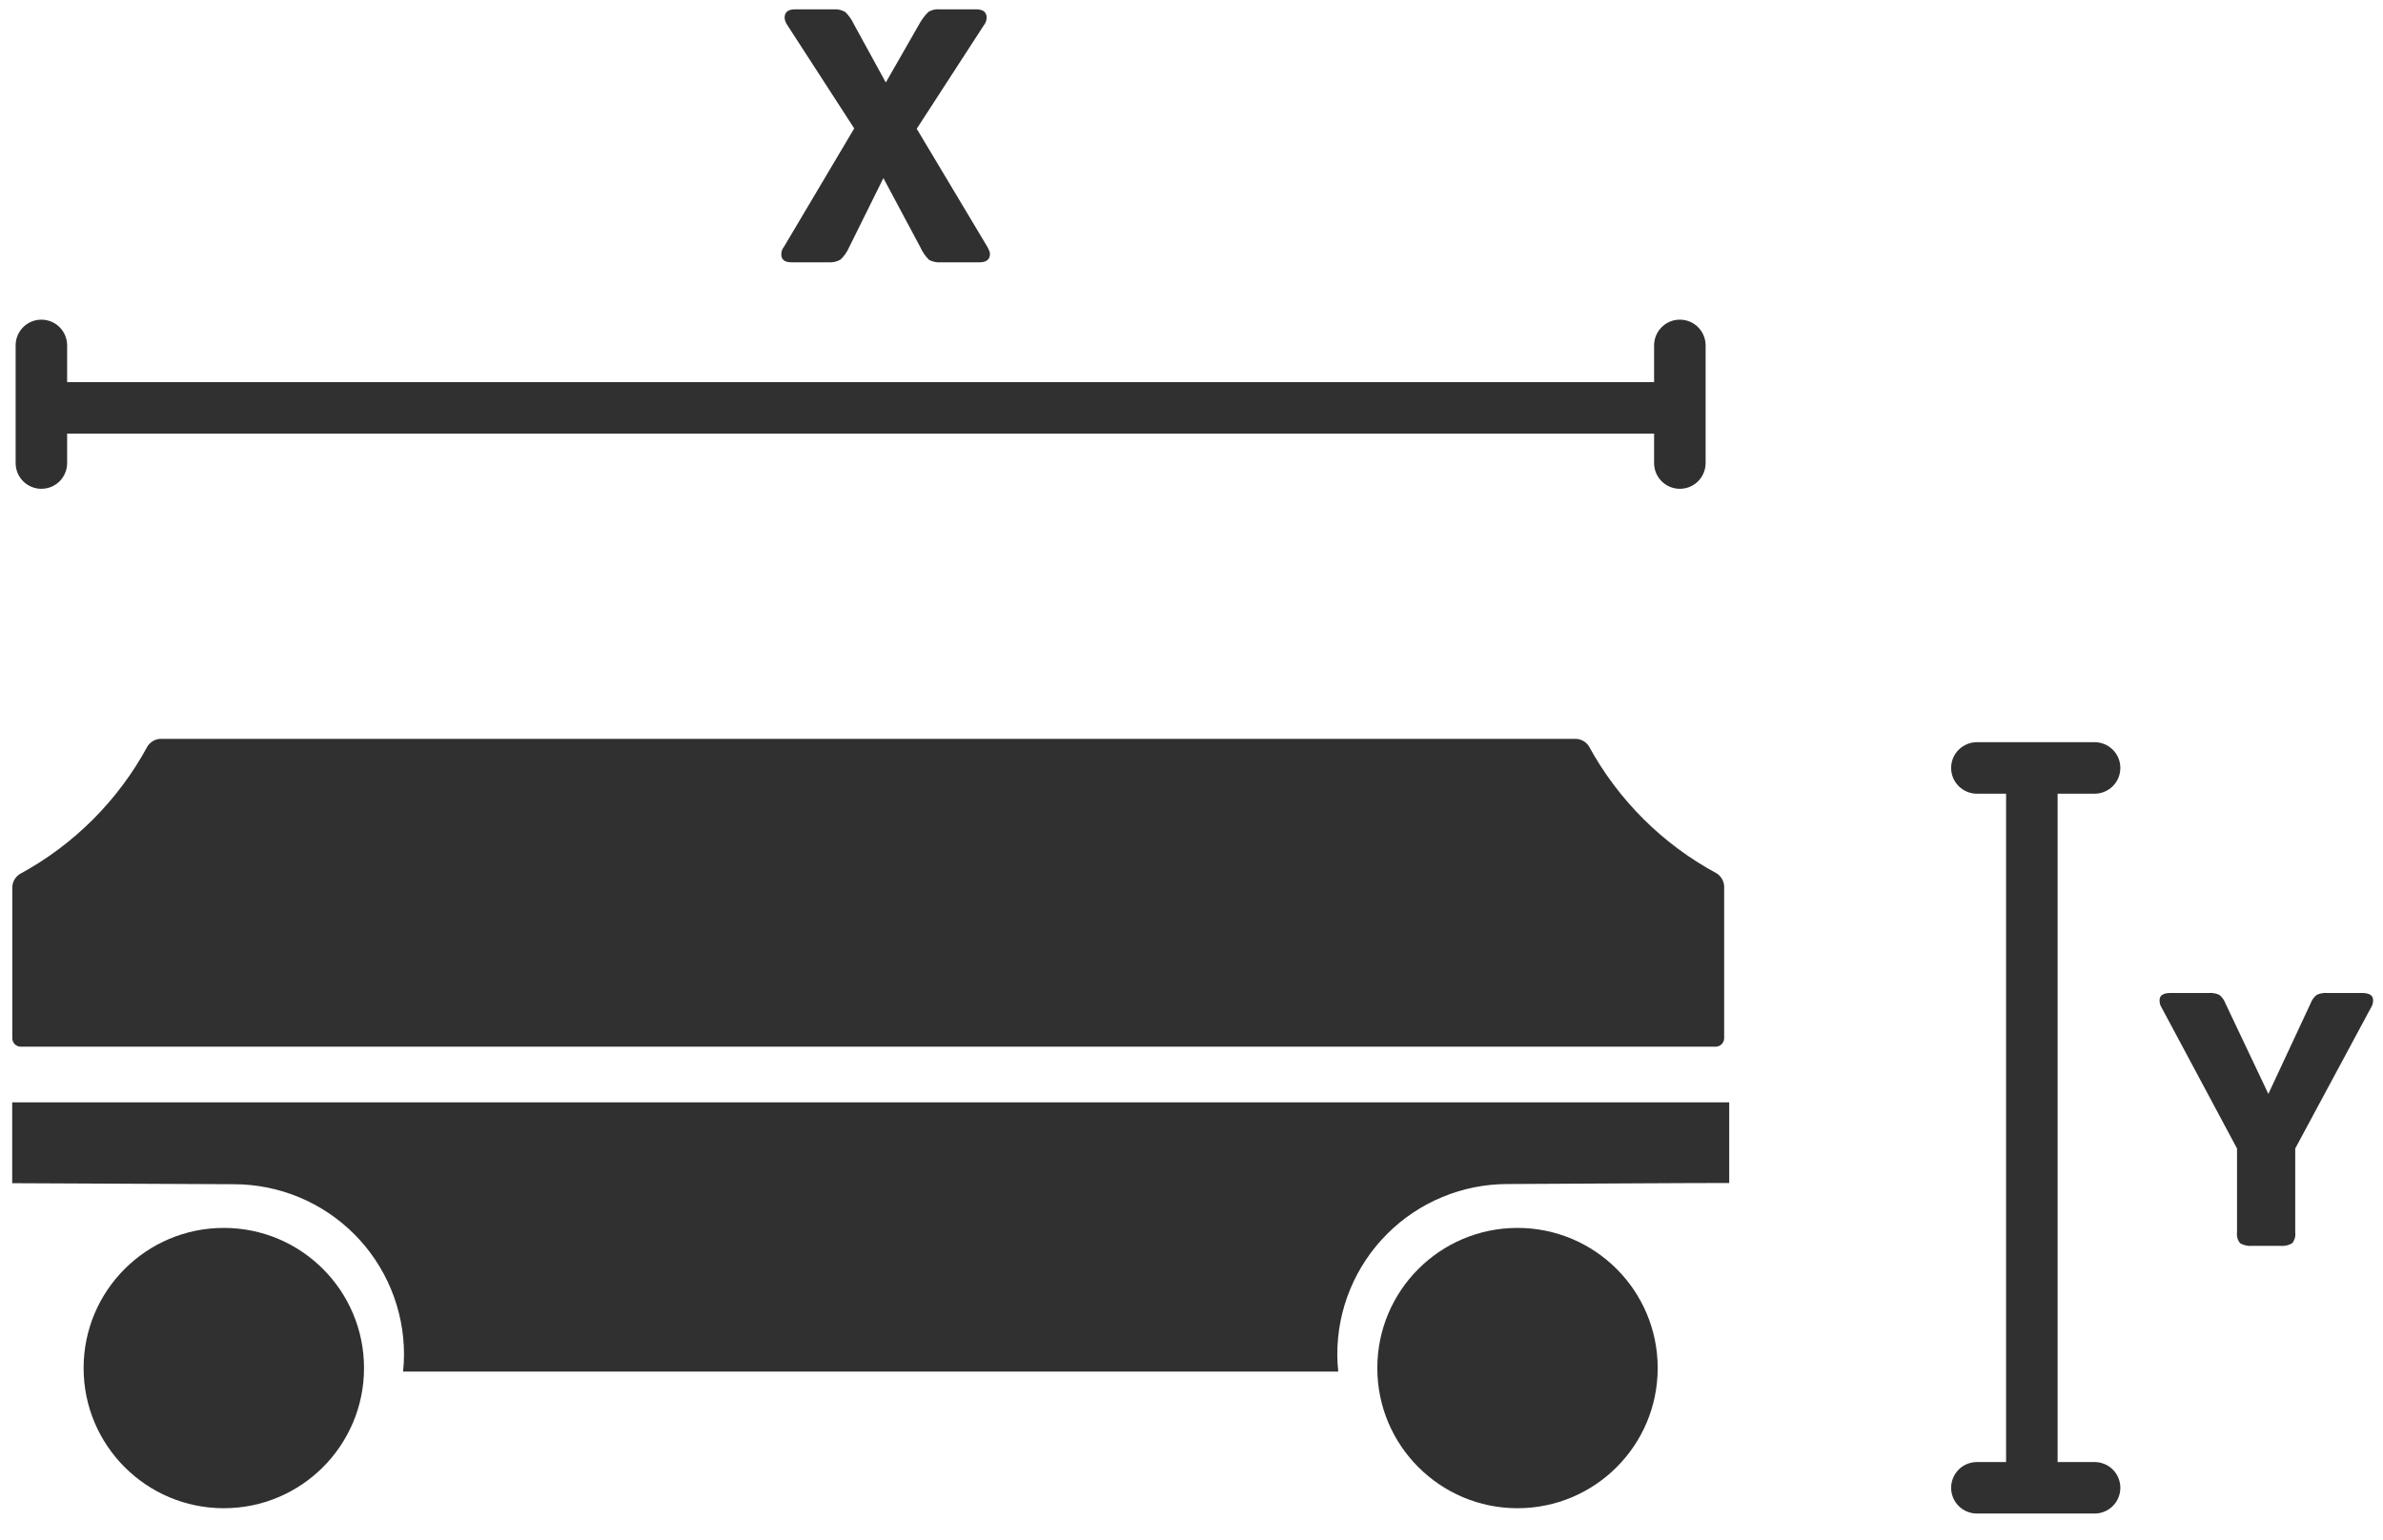
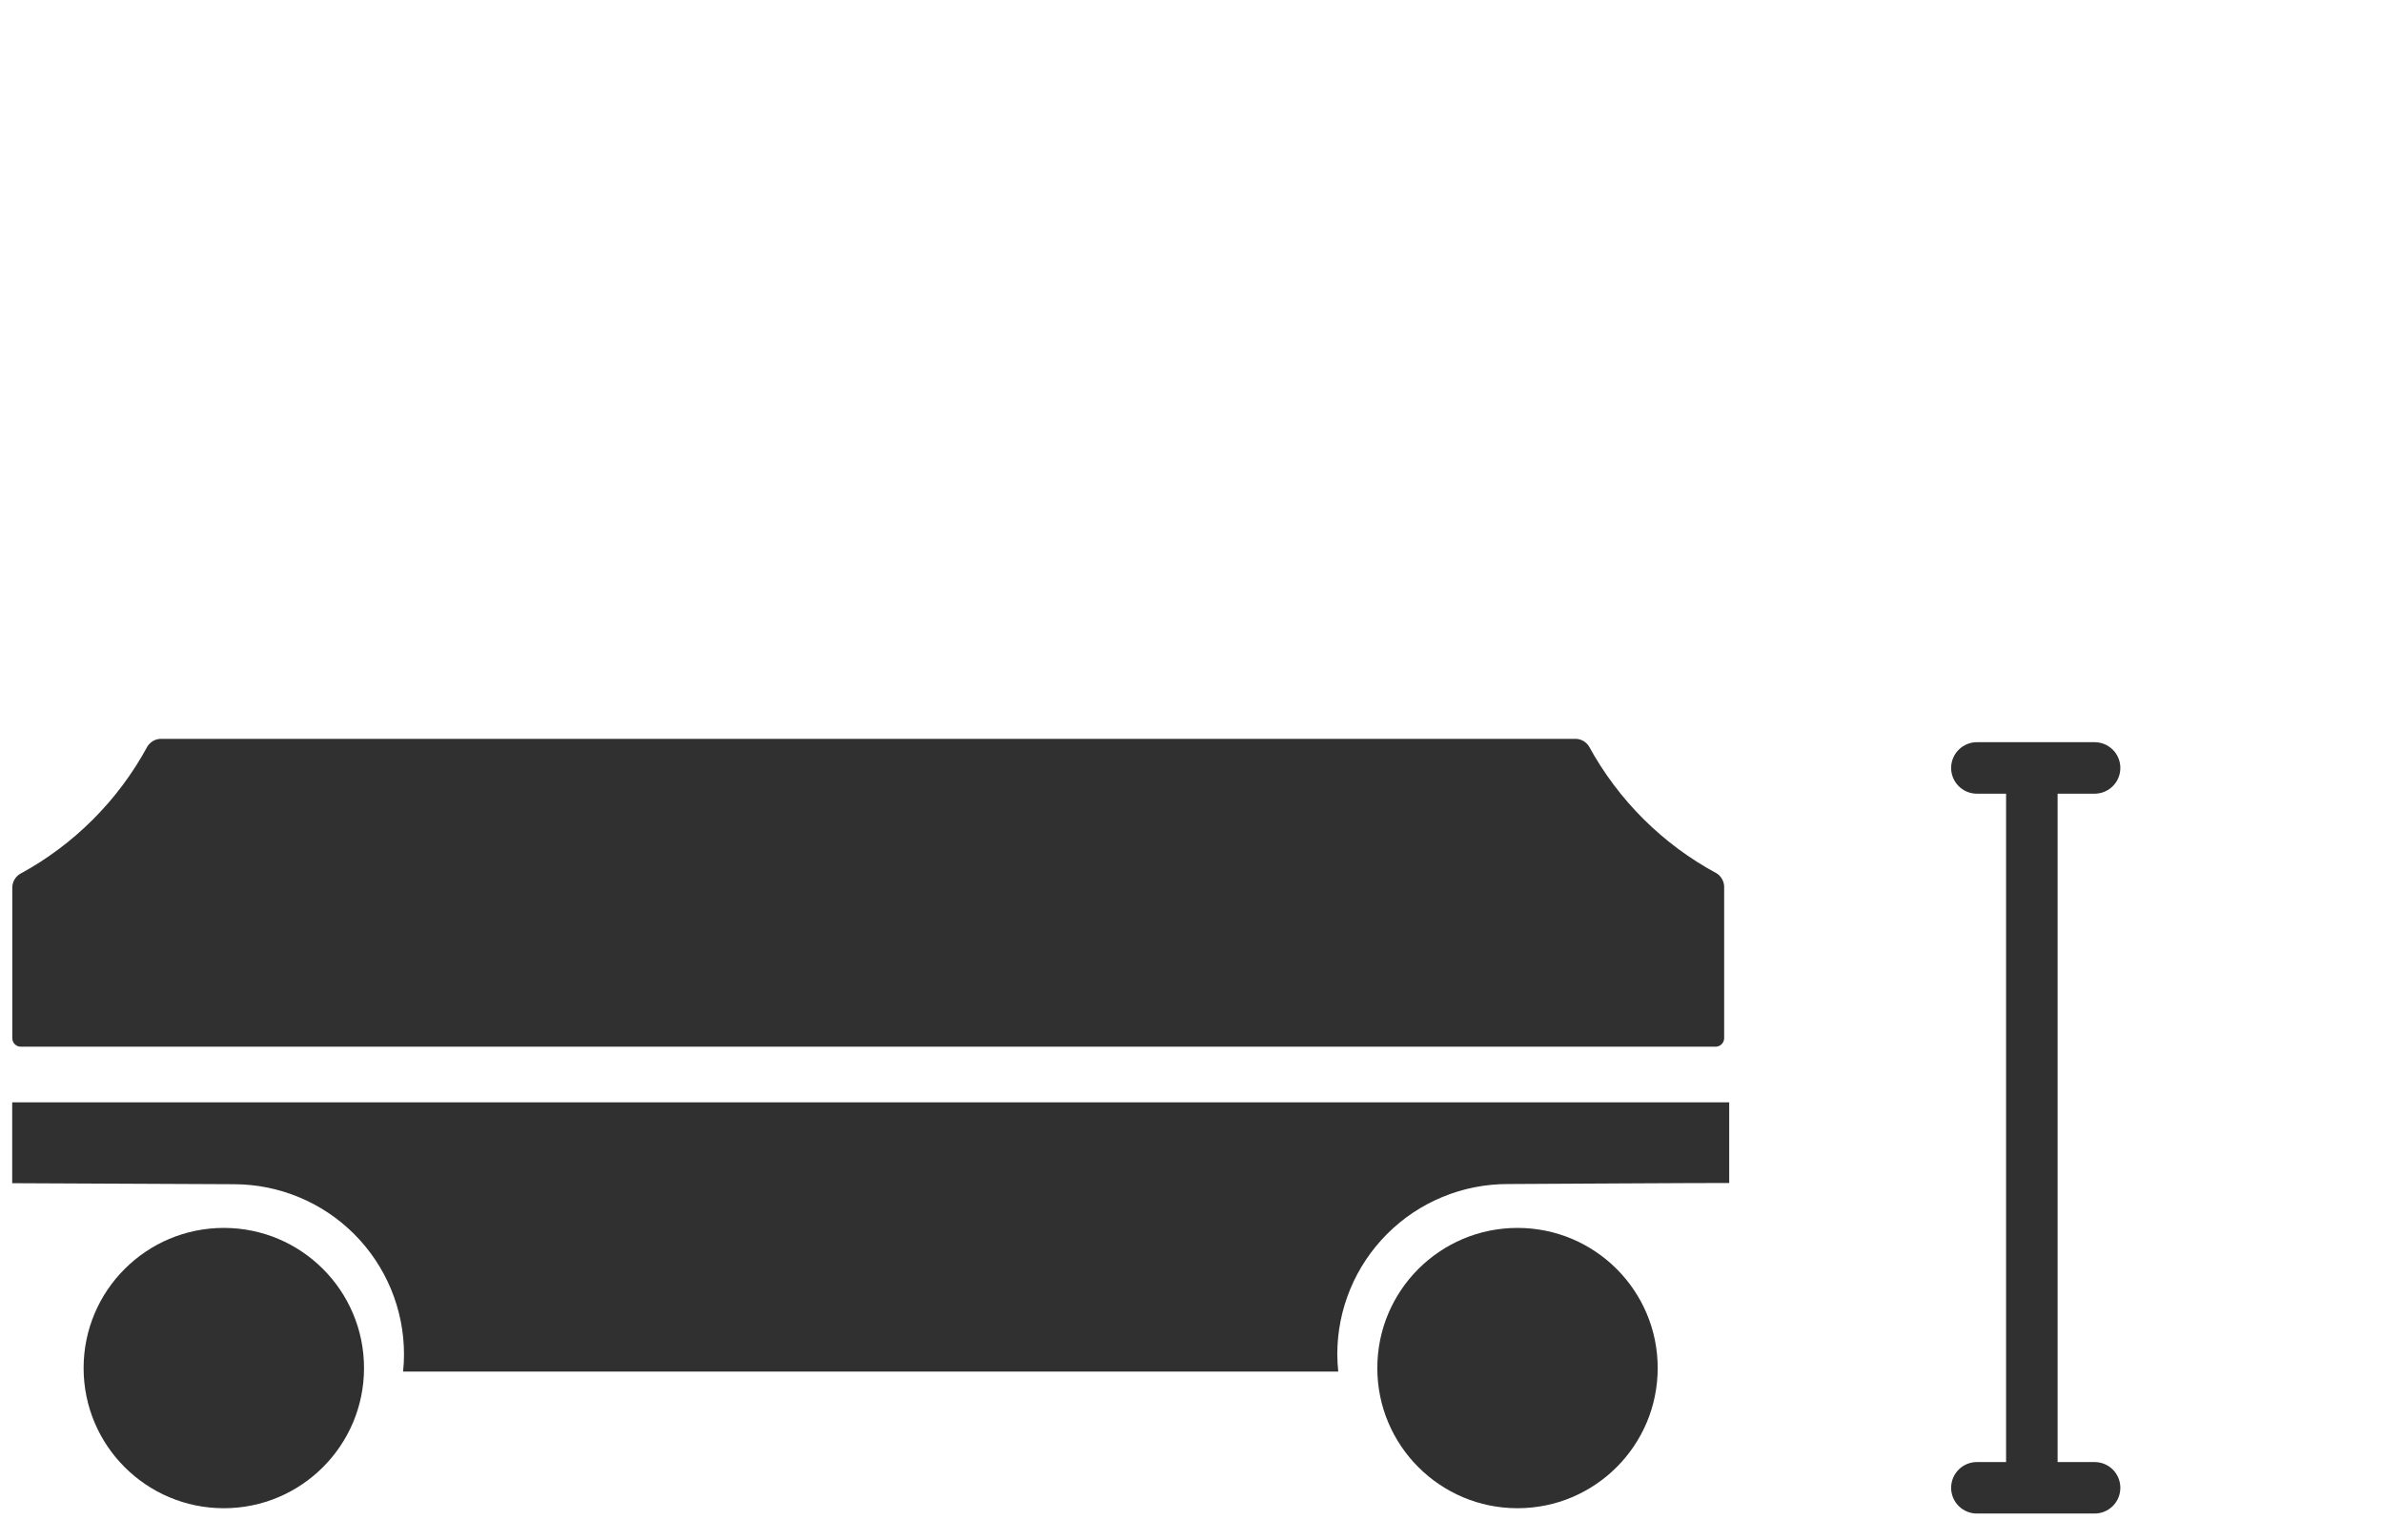
<svg xmlns="http://www.w3.org/2000/svg" width="82" height="53" viewBox="0 0 82 53" fill="none">
  <path d="M0.715 36.026H59.033C59.112 36.026 59.187 35.995 59.242 35.94C59.298 35.885 59.329 35.809 59.329 35.731V30.502C59.324 30.414 59.298 30.328 59.254 30.252C59.21 30.175 59.149 30.11 59.075 30.062C57.215 29.061 55.687 27.541 54.676 25.687C54.628 25.612 54.563 25.55 54.487 25.505C54.41 25.46 54.324 25.435 54.236 25.43H5.516C5.427 25.435 5.341 25.46 5.264 25.505C5.188 25.55 5.123 25.612 5.075 25.687C4.068 27.55 2.539 29.078 0.677 30.086C0.603 30.134 0.541 30.199 0.497 30.276C0.453 30.352 0.428 30.438 0.423 30.526V35.731C0.423 35.809 0.453 35.884 0.508 35.939C0.563 35.994 0.637 36.026 0.715 36.026V36.026Z" fill="#303030" />
  <path d="M7.702 51.911C10.366 51.911 12.526 49.751 12.526 47.087C12.526 44.422 10.366 42.263 7.702 42.263C5.037 42.263 2.877 44.422 2.877 47.087C2.877 49.751 5.037 51.911 7.702 51.911Z" fill="#303030" />
  <path d="M0.42 40.724C0.561 40.724 7.829 40.759 8.044 40.759C9.598 40.759 11.088 41.376 12.187 42.475C13.285 43.574 13.902 45.063 13.902 46.617C13.902 46.815 13.891 47.012 13.87 47.208H46.05C46.029 47.012 46.018 46.815 46.017 46.617C46.016 45.847 46.167 45.085 46.461 44.373C46.755 43.662 47.187 43.016 47.731 42.471C48.275 41.926 48.921 41.494 49.632 41.2C50.343 40.905 51.105 40.753 51.875 40.753C52.091 40.753 59.358 40.709 59.503 40.718V37.941H0.42V40.724Z" fill="#303030" />
  <path d="M52.218 51.911C54.882 51.911 57.042 49.751 57.042 47.087C57.042 44.422 54.882 42.263 52.218 42.263C49.554 42.263 47.394 44.422 47.394 47.087C47.394 49.751 49.554 51.911 52.218 51.911Z" fill="#303030" />
-   <path d="M1.424 16.824C1.659 16.824 1.884 16.731 2.051 16.565C2.217 16.399 2.31 16.173 2.31 15.938V14.925H56.918V15.938C56.918 16.173 57.011 16.399 57.178 16.565C57.344 16.731 57.569 16.824 57.804 16.824C58.039 16.824 58.265 16.731 58.431 16.565C58.597 16.399 58.691 16.173 58.691 15.938V11.888C58.691 11.653 58.597 11.428 58.431 11.261C58.265 11.095 58.039 11.002 57.804 11.002C57.569 11.002 57.344 11.095 57.178 11.261C57.011 11.428 56.918 11.653 56.918 11.888V13.152H2.31V11.888C2.31 11.653 2.217 11.428 2.051 11.261C1.884 11.095 1.659 11.002 1.424 11.002C1.189 11.002 0.963 11.095 0.797 11.261C0.631 11.428 0.538 11.653 0.538 11.888V15.938C0.538 16.173 0.631 16.399 0.797 16.565C0.963 16.731 1.189 16.824 1.424 16.824Z" fill="#303030" />
  <path d="M72.076 27.318C72.311 27.318 72.536 27.224 72.703 27.058C72.869 26.892 72.962 26.666 72.962 26.431C72.962 26.196 72.869 25.971 72.703 25.805C72.536 25.639 72.311 25.545 72.076 25.545H68.026C67.791 25.545 67.565 25.639 67.399 25.805C67.233 25.971 67.139 26.196 67.139 26.431C67.139 26.666 67.233 26.892 67.399 27.058C67.565 27.224 67.791 27.318 68.026 27.318H69.03V50.322H68.026C67.791 50.322 67.565 50.415 67.399 50.581C67.233 50.748 67.139 50.973 67.139 51.208C67.139 51.443 67.233 51.669 67.399 51.835C67.565 52.001 67.791 52.094 68.026 52.094H72.076C72.311 52.094 72.536 52.001 72.703 51.835C72.869 51.669 72.962 51.443 72.962 51.208C72.962 50.973 72.869 50.748 72.703 50.581C72.536 50.415 72.311 50.322 72.076 50.322H70.803V27.318H72.076Z" fill="#303030" />
-   <path d="M27.229 9.028H28.514C28.656 9.038 28.797 9.006 28.921 8.937C29.047 8.817 29.148 8.673 29.217 8.514L30.398 6.13L31.672 8.514C31.743 8.674 31.843 8.819 31.967 8.943C32.093 9.011 32.235 9.041 32.378 9.028H33.71C33.946 9.028 34.065 8.928 34.065 8.733C34.062 8.691 34.051 8.65 34.032 8.612C34.017 8.574 33.999 8.537 33.979 8.502L31.545 4.432L33.867 0.851C33.917 0.783 33.947 0.702 33.952 0.618C33.952 0.421 33.834 0.322 33.598 0.322H32.339C32.203 0.308 32.067 0.338 31.949 0.408C31.822 0.533 31.714 0.676 31.63 0.833L30.481 2.839L29.382 0.833C29.31 0.677 29.21 0.535 29.087 0.414C28.966 0.342 28.825 0.31 28.685 0.322H27.353C27.116 0.322 26.998 0.421 26.998 0.618C27.007 0.701 27.036 0.782 27.084 0.851L29.394 4.42L26.972 8.502C26.918 8.567 26.888 8.649 26.886 8.733C26.874 8.928 26.992 9.028 27.229 9.028Z" fill="#303030" />
-   <path d="M81.266 34.177H80.085C79.961 34.168 79.838 34.189 79.724 34.239C79.626 34.315 79.551 34.418 79.509 34.535L78.055 37.651L76.578 34.535C76.536 34.418 76.461 34.315 76.362 34.239C76.249 34.189 76.126 34.168 76.002 34.177H74.702C74.442 34.177 74.312 34.257 74.312 34.422C74.31 34.489 74.322 34.556 74.348 34.617L76.977 39.53V42.416C76.968 42.482 76.973 42.549 76.99 42.613C77.008 42.677 77.039 42.737 77.08 42.789C77.207 42.865 77.356 42.897 77.503 42.88H78.454C78.601 42.897 78.75 42.865 78.876 42.789C78.918 42.737 78.949 42.677 78.966 42.613C78.984 42.549 78.989 42.482 78.98 42.416V39.53L81.621 34.617C81.648 34.556 81.661 34.489 81.659 34.422C81.659 34.254 81.526 34.177 81.266 34.177Z" fill="#303030" />
</svg>